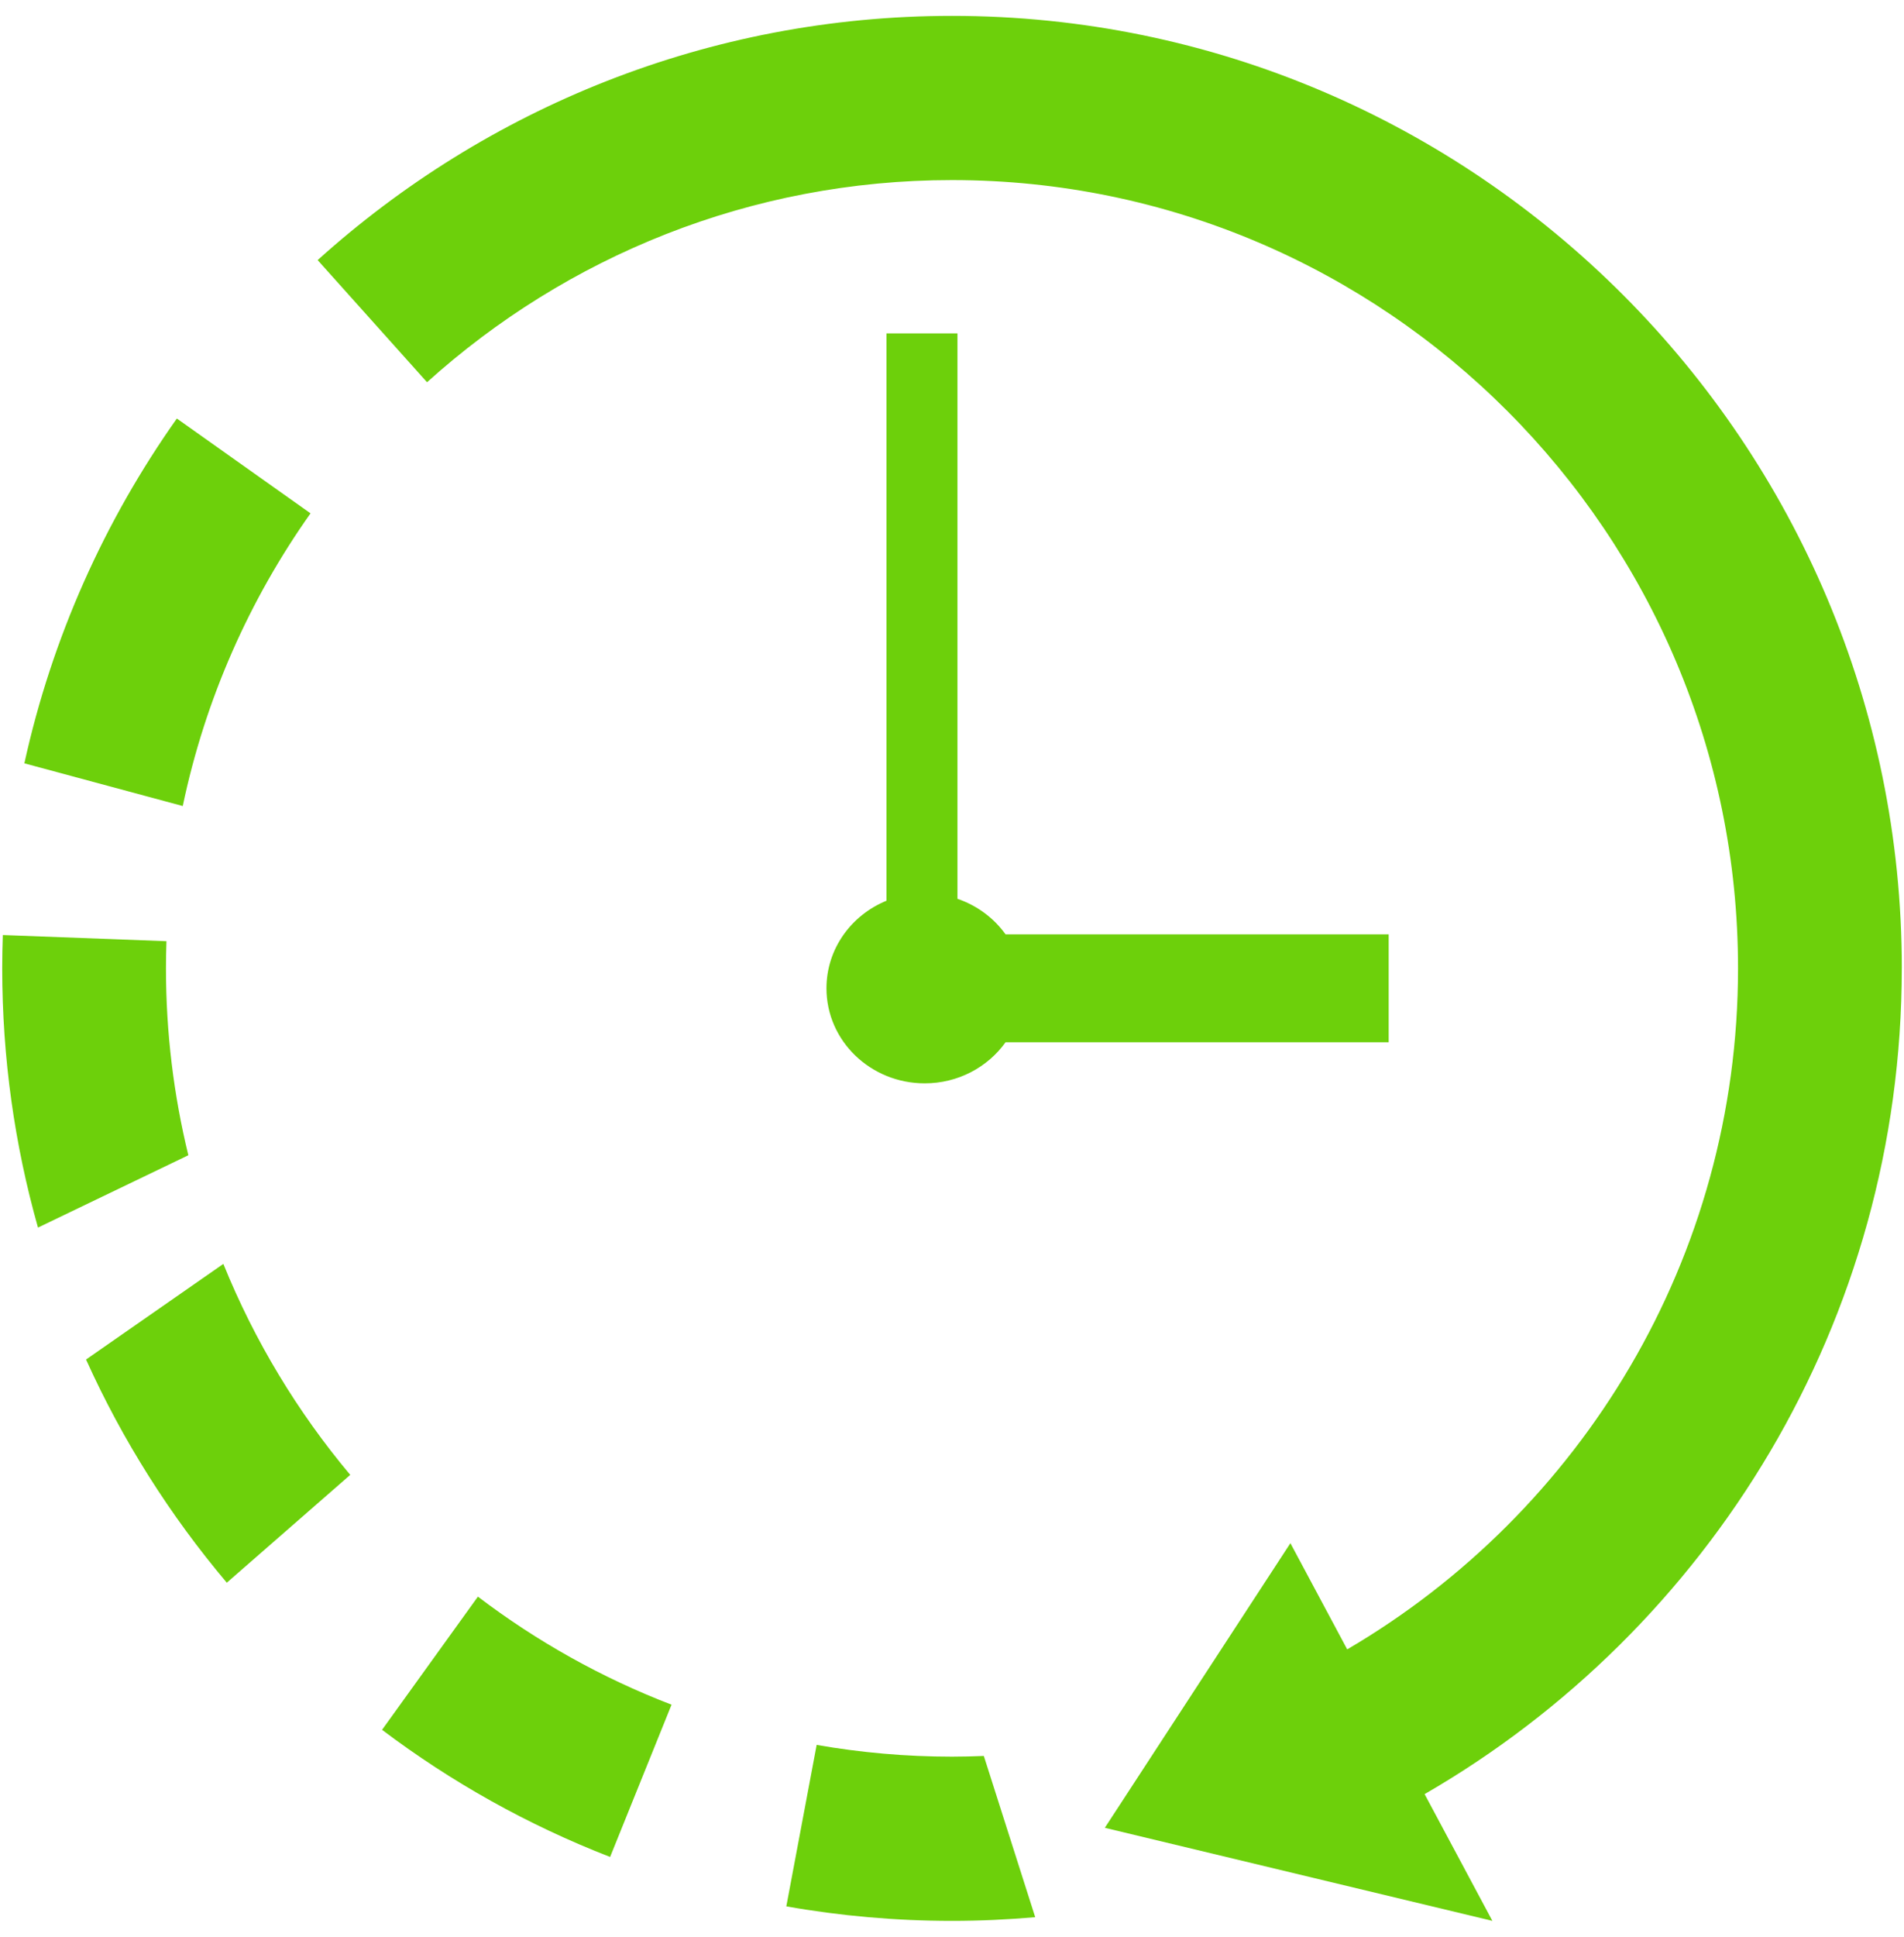
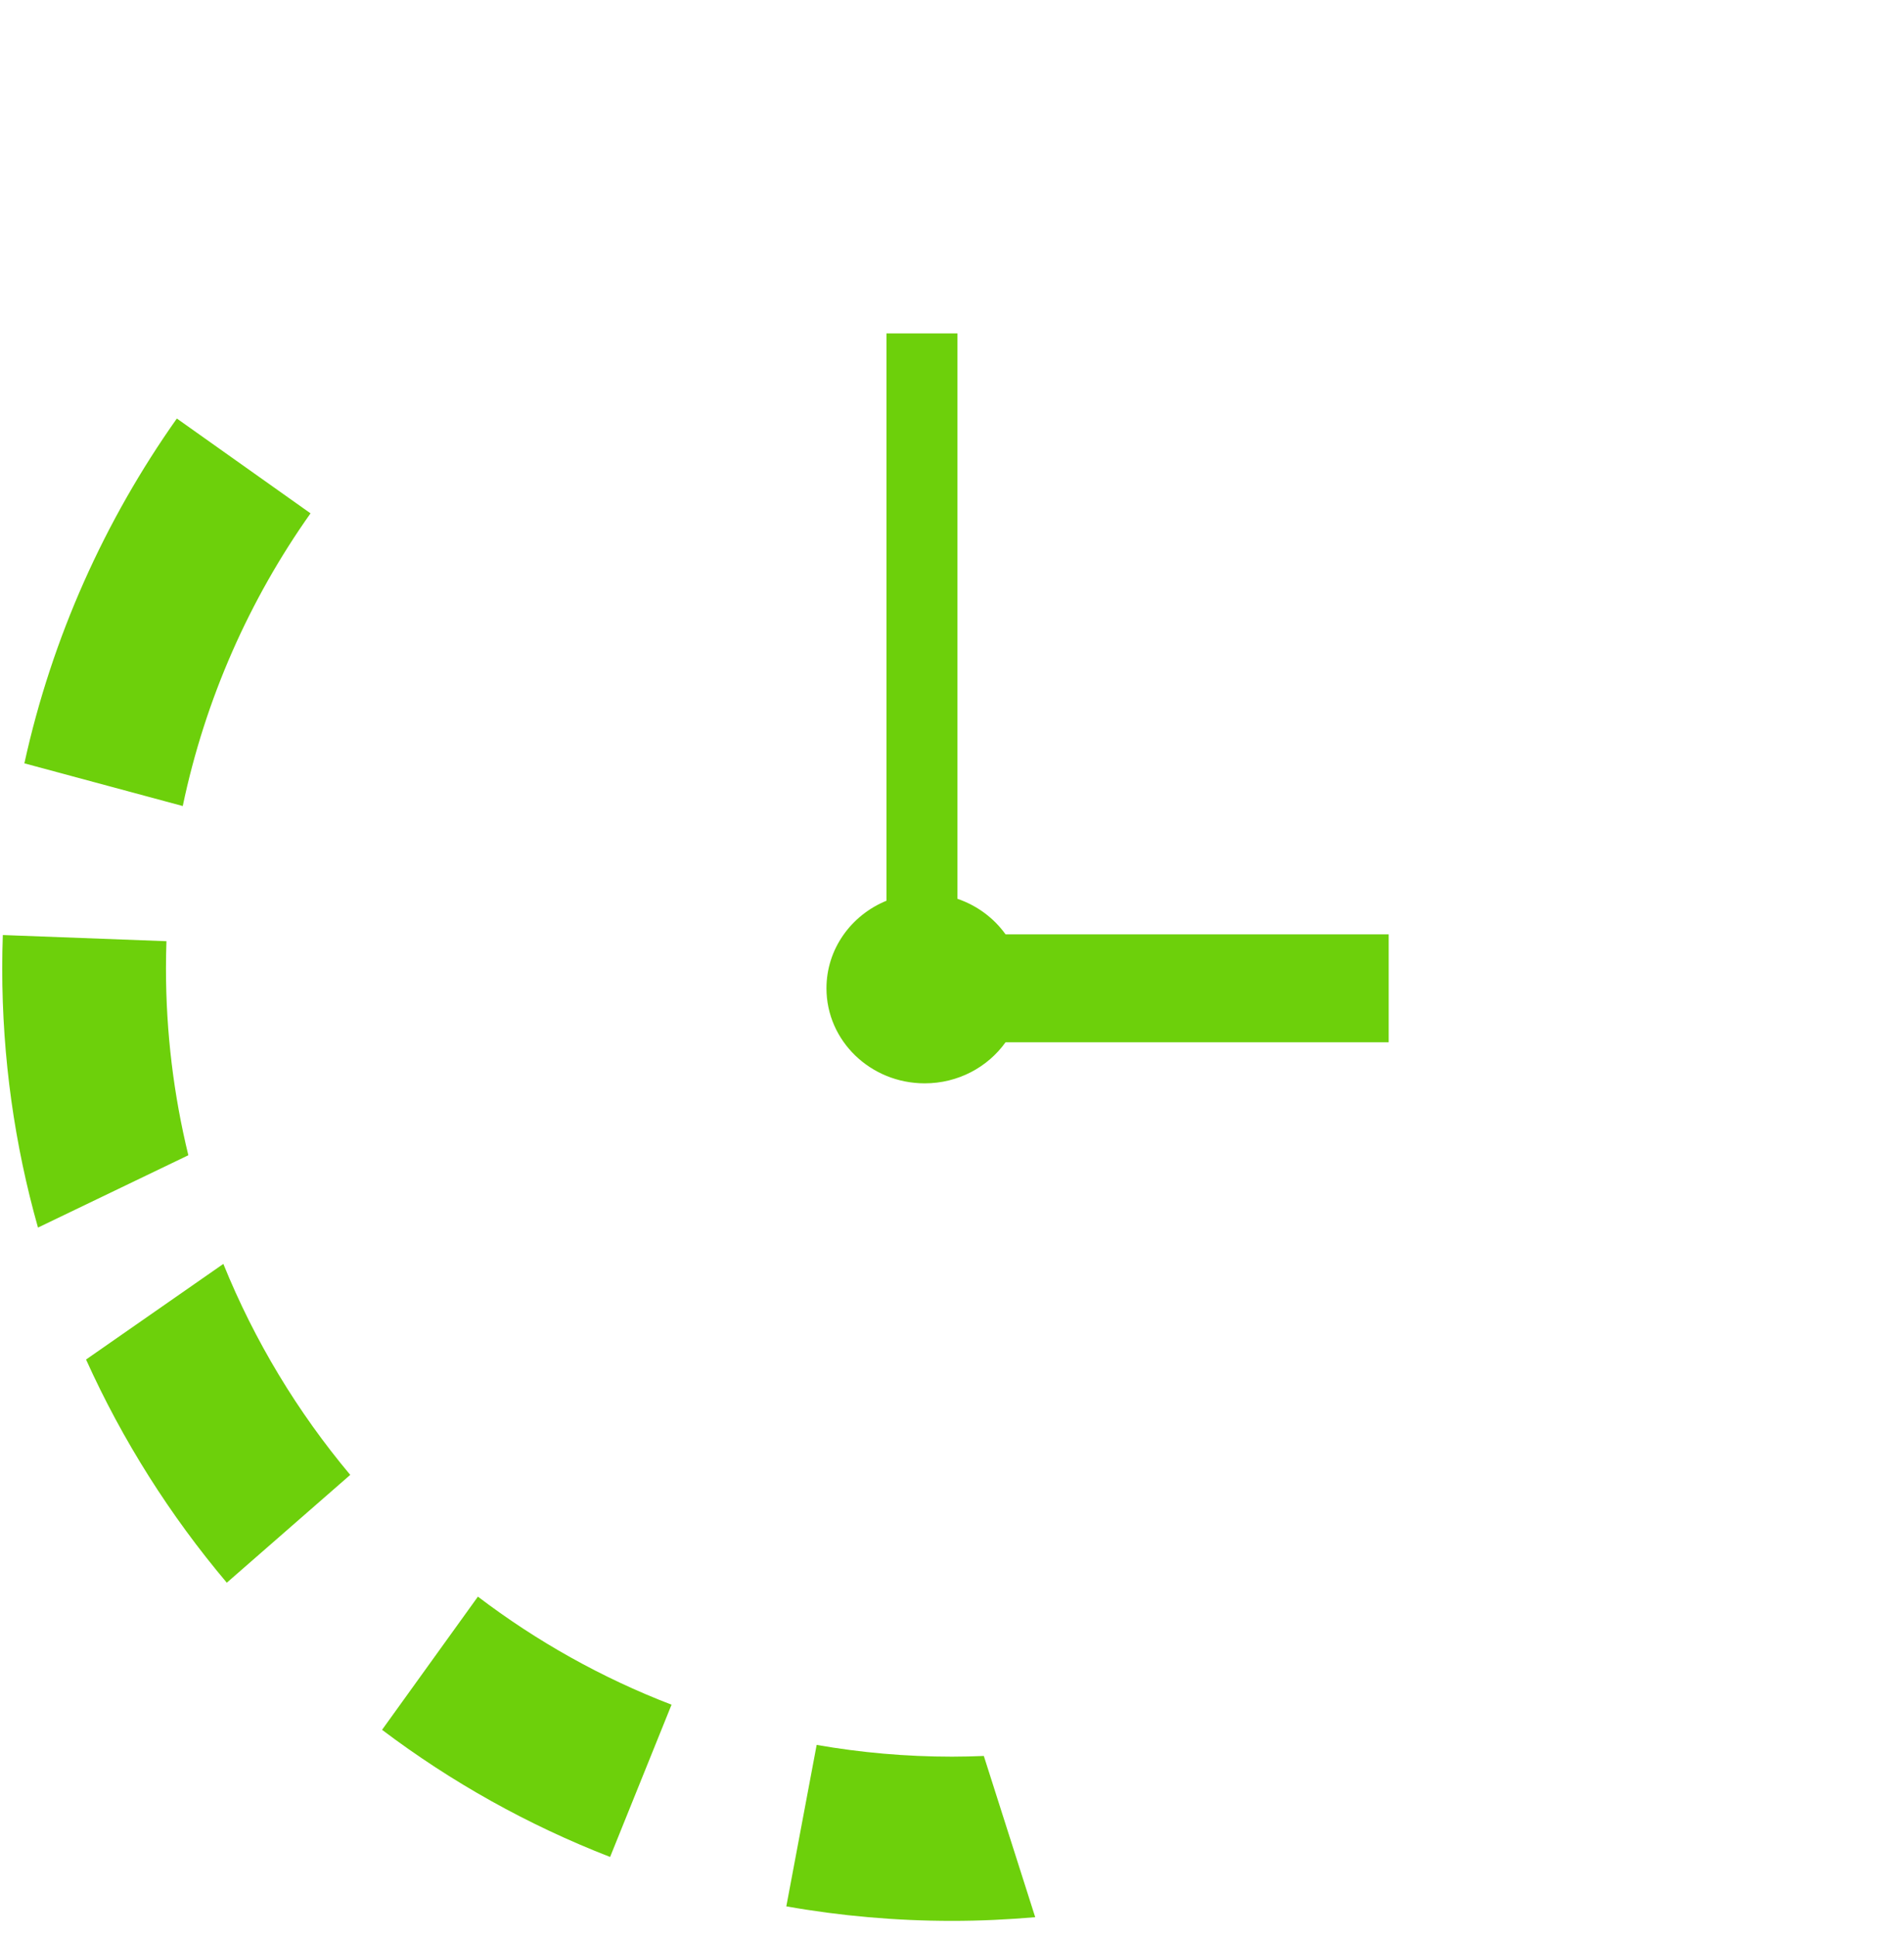
<svg xmlns="http://www.w3.org/2000/svg" width="60" height="61" viewBox="0 0 60 61" fill="none">
  <path d="M27.936 10.5V28.369C26.824 28.823 26.044 29.887 26.044 31.128C26.044 32.781 27.43 34.121 29.14 34.121C30.197 34.121 31.129 33.608 31.688 32.827H43.761V29.429H31.688C31.321 28.916 30.792 28.521 30.172 28.309V10.5H27.937H27.936Z" fill="#6DD00B" />
-   <path d="M59.931 30.5C59.931 13.958 46.504 0.5 30.001 0.5C22.324 0.5 15.314 3.413 10.01 8.192L13.457 12.039C17.845 8.083 23.647 5.672 30 5.672C43.658 5.672 54.77 16.81 54.77 30.5C54.77 39.641 49.813 47.639 42.454 51.949L40.664 48.604L34.816 57.569L47.029 60.5L44.893 56.508C53.87 51.323 59.93 41.609 59.93 30.5H59.931Z" fill="#6DD00B" />
  <path d="M12.04 54.483C14.223 56.13 16.638 57.483 19.226 58.487L21.162 53.691C18.961 52.846 16.909 51.694 15.06 50.288L12.04 54.482V54.483Z" fill="#6DD00B" />
  <path d="M5.23 30.5C5.23 30.213 5.236 29.928 5.245 29.644L0.089 29.45C0.077 29.799 0.07 30.148 0.07 30.5C0.07 33.329 0.463 36.067 1.197 38.664L5.935 36.386C5.475 34.498 5.23 32.528 5.23 30.5Z" fill="#6DD00B" />
  <path d="M2.712 42.821C3.864 45.374 5.363 47.736 7.147 49.849L11.037 46.453C9.379 44.476 8.022 42.237 7.038 39.808L2.711 42.82L2.712 42.821Z" fill="#6DD00B" />
  <path d="M9.785 16.168L5.573 13.182C3.3 16.394 1.64 20.071 0.768 24.042L5.759 25.387C6.467 22.013 7.859 18.889 9.785 16.169V16.168Z" fill="#6DD00B" />
  <path d="M30 55.328C28.546 55.328 27.121 55.2 25.735 54.958L24.779 60.043C26.474 60.343 28.219 60.5 30 60.5C30.883 60.5 31.757 60.459 32.622 60.384L31.003 55.306C30.67 55.319 30.337 55.328 30 55.328Z" fill="#6DD00B" />
</svg>